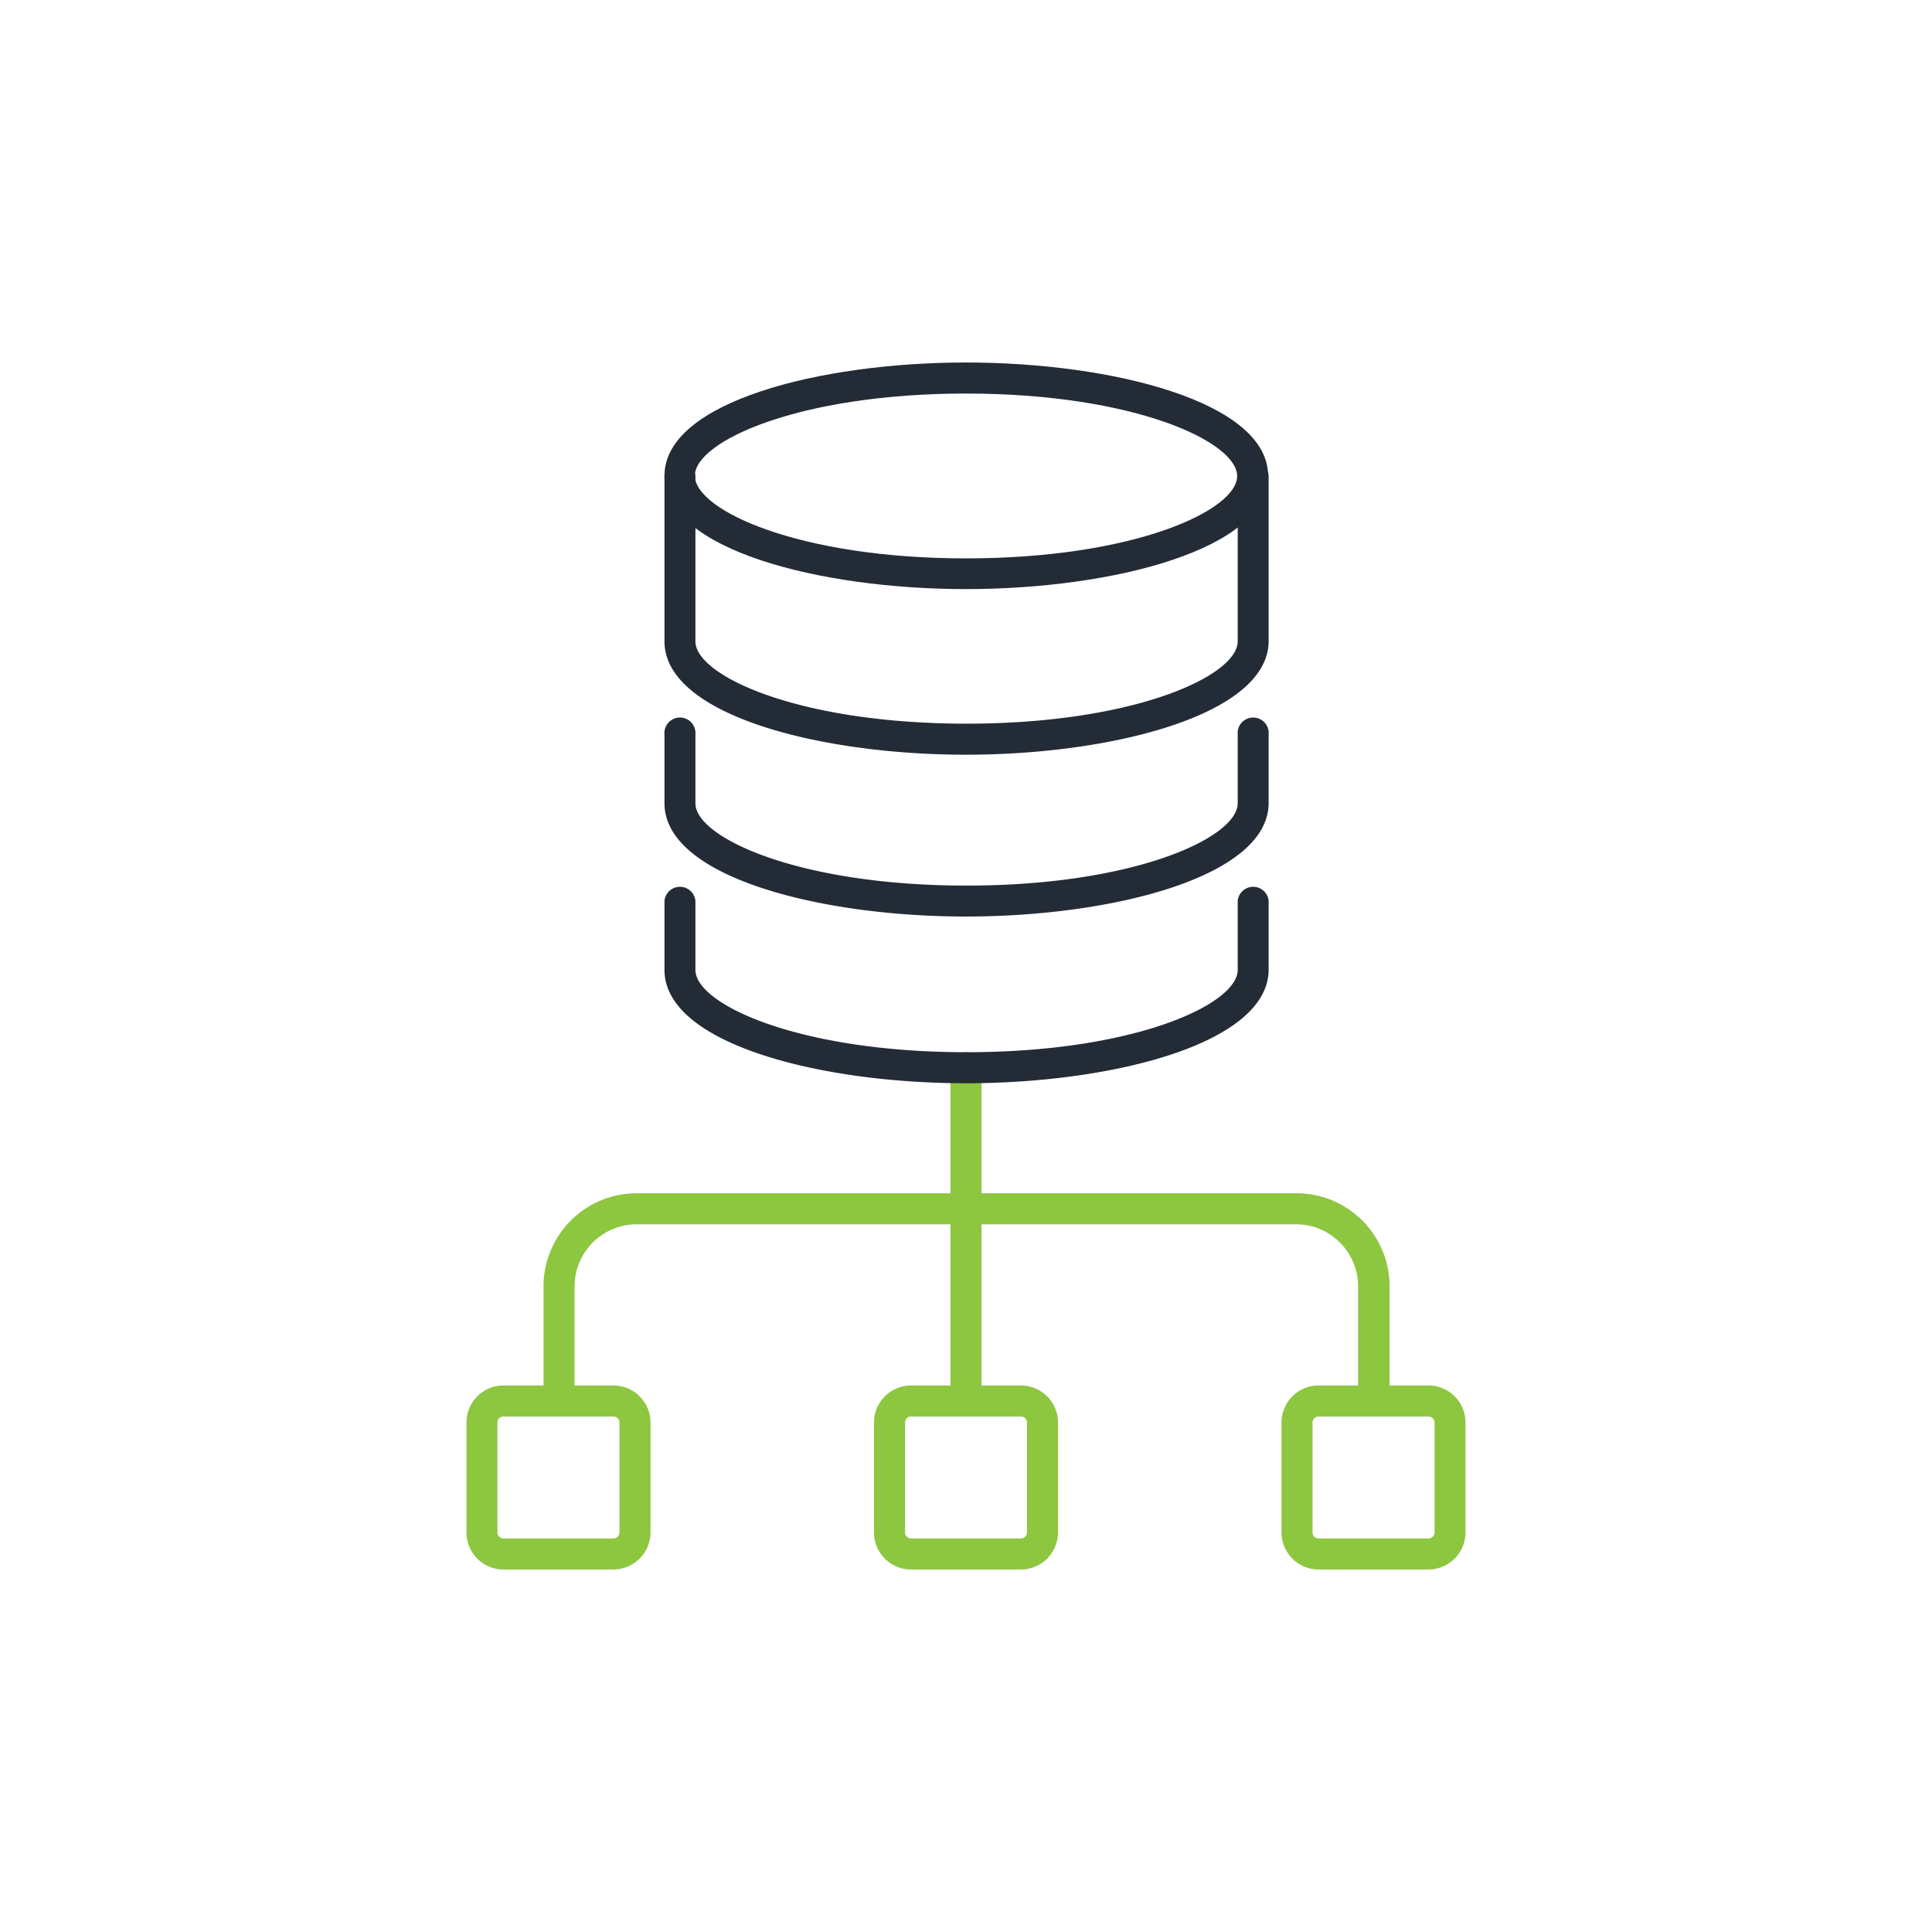
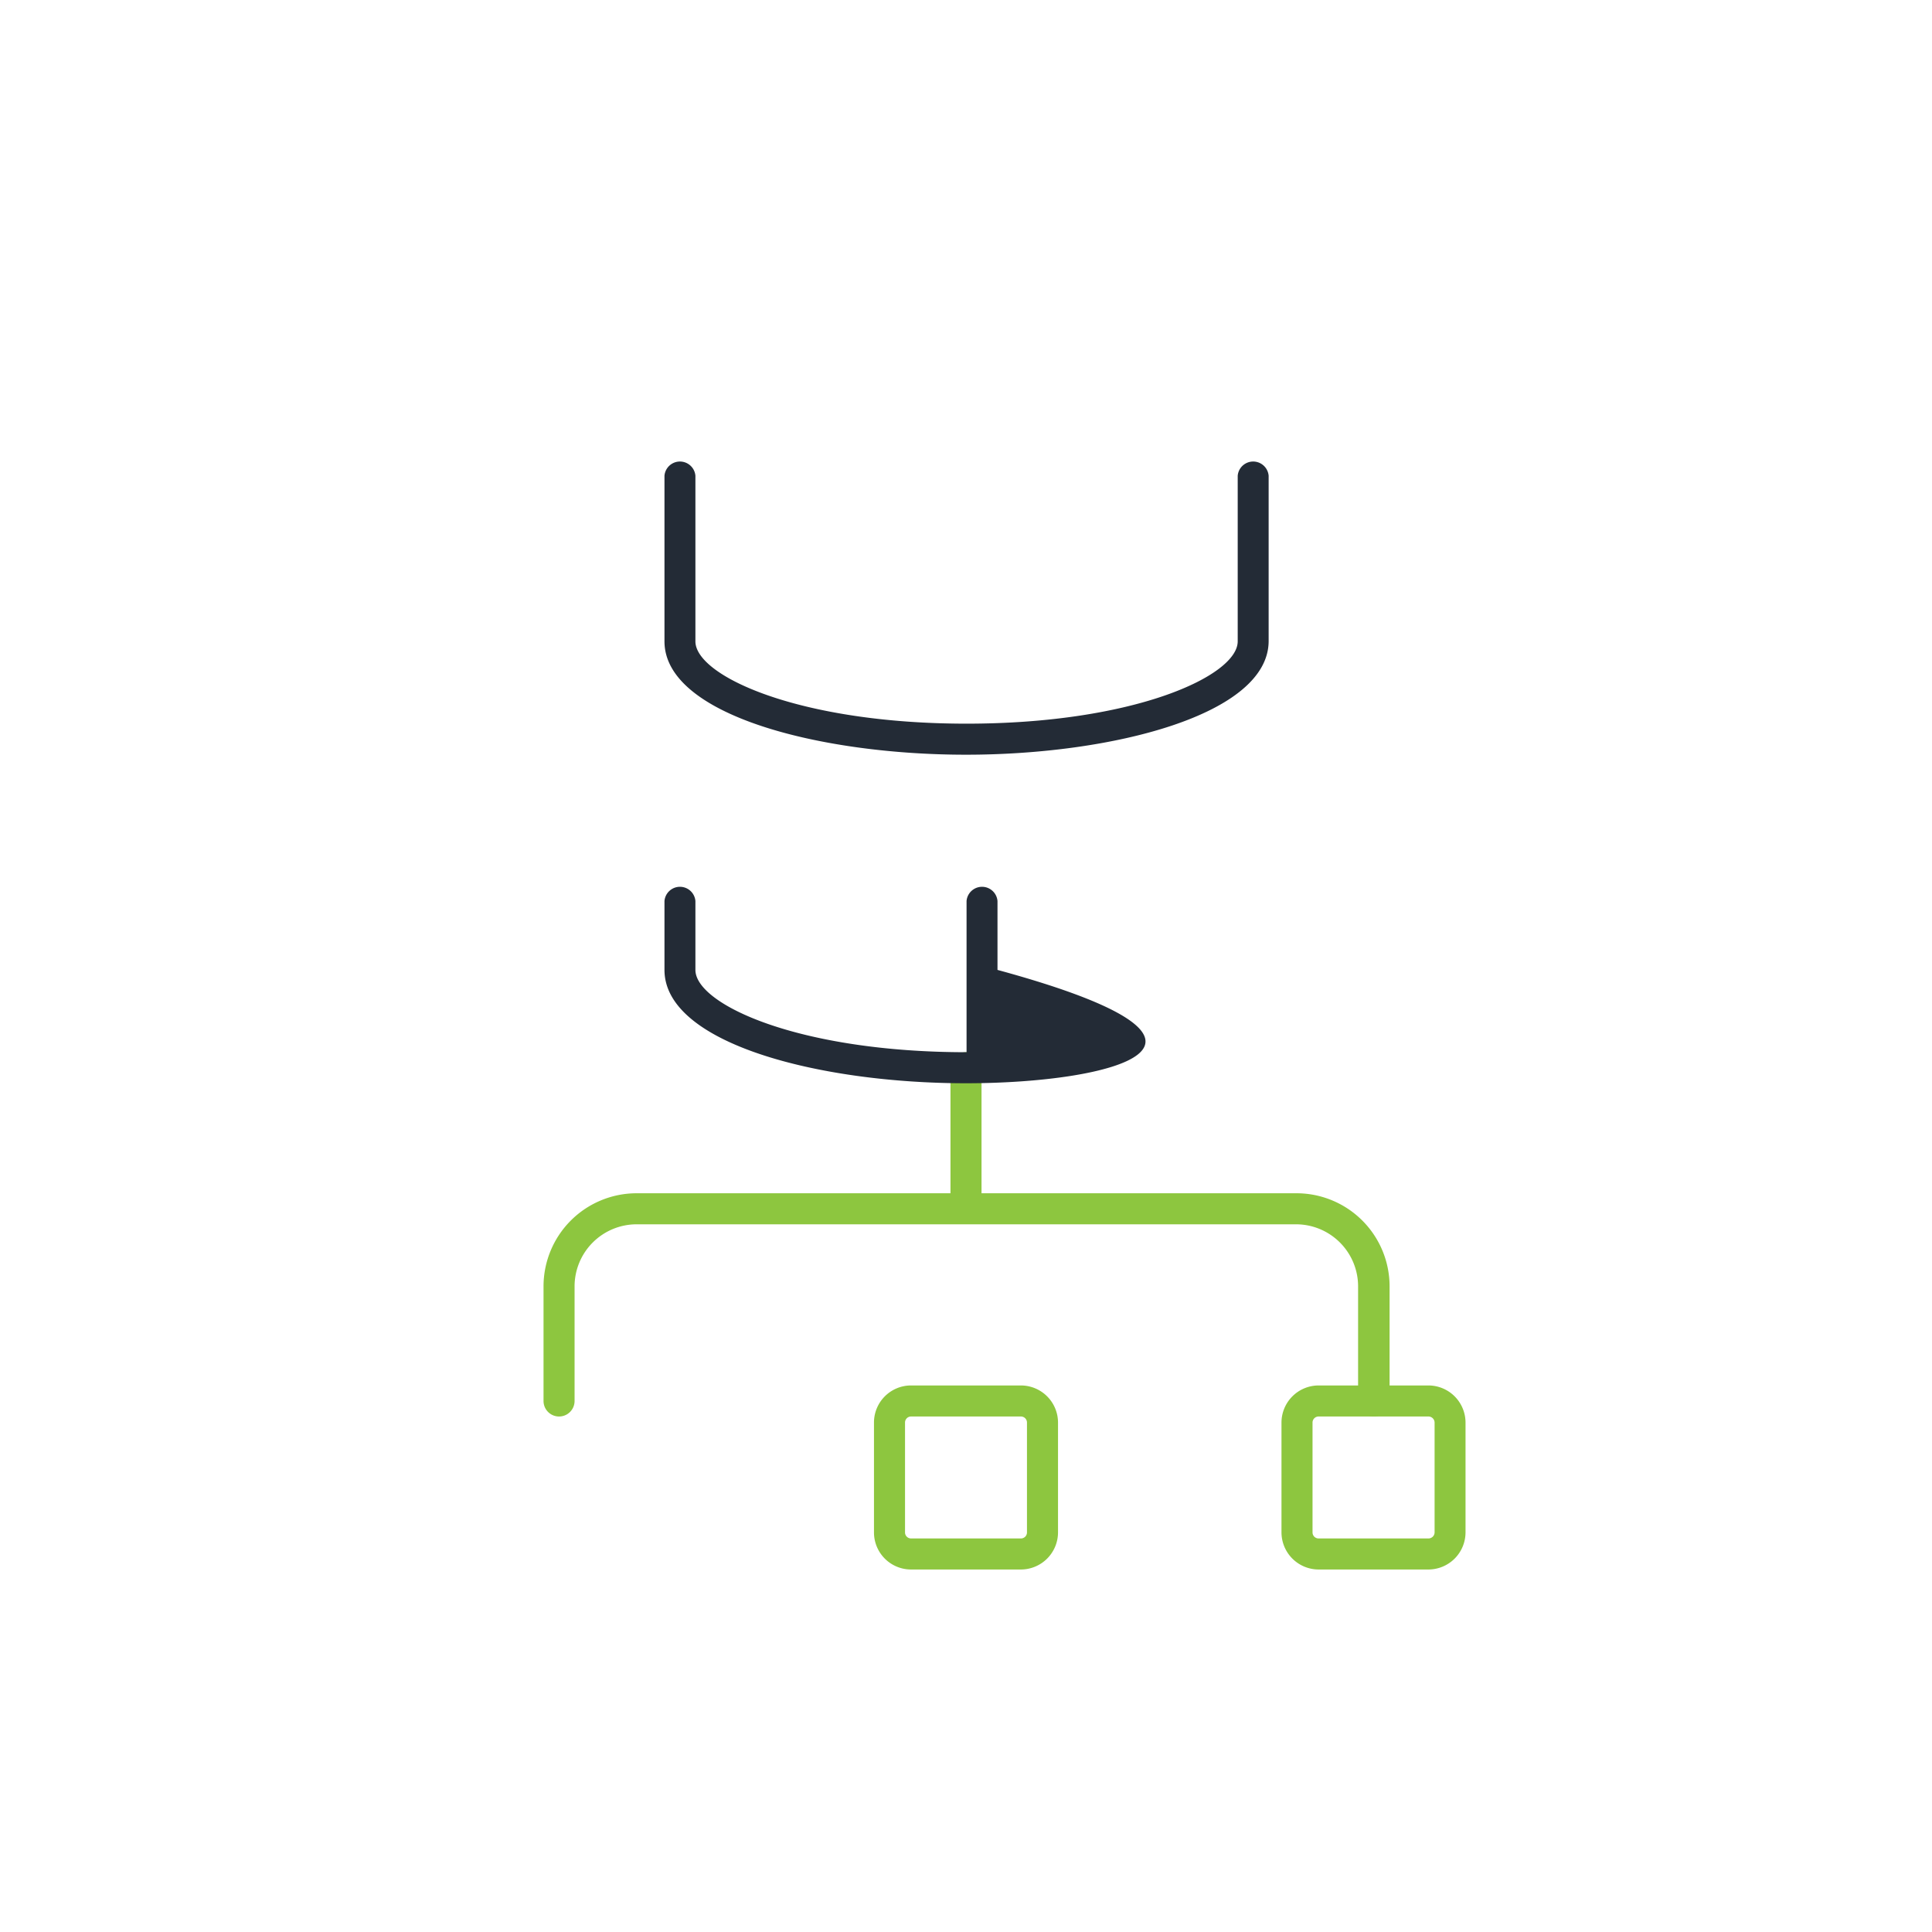
<svg xmlns="http://www.w3.org/2000/svg" id="Layer_1" data-name="Layer 1" viewBox="0 0 173 173">
  <defs>
    <style>.cls-1{fill:#8dc63f;}.cls-2{fill:#232b36;}</style>
  </defs>
  <path class="cls-1" d="M86.5,109.26a1.39,1.39,0,0,1-1.39-1.39V95.61a1.39,1.39,0,1,1,2.78,0v12.26A1.39,1.39,0,0,1,86.5,109.26Z" />
-   <path class="cls-1" d="M86.5,126.84a1.39,1.39,0,0,1-1.39-1.39V107.87a1.39,1.39,0,0,1,2.78,0v17.58A1.39,1.39,0,0,1,86.5,126.84Z" />
  <path class="cls-1" d="M123,126.84a1.39,1.39,0,0,1-1.39-1.39V115.18a5.56,5.56,0,0,0-5.55-5.55H57a5.56,5.56,0,0,0-5.55,5.55v10.27a1.39,1.39,0,1,1-2.78,0V115.18A8.34,8.34,0,0,1,57,106.85h59.1a8.34,8.34,0,0,1,8.33,8.33v10.27A1.39,1.39,0,0,1,123,126.84Z" />
-   <path class="cls-1" d="M54.92,140.54H45.09a3.32,3.32,0,0,1-3.32-3.32v-9.84a3.32,3.32,0,0,1,3.32-3.32h9.83a3.33,3.33,0,0,1,3.33,3.32v9.84A3.33,3.33,0,0,1,54.92,140.54Zm-9.83-13.7a.55.55,0,0,0-.55.54v9.84a.55.55,0,0,0,.55.54h9.83a.54.54,0,0,0,.55-.54v-9.84a.54.54,0,0,0-.55-.54Z" />
  <path class="cls-1" d="M91.41,140.54H81.58a3.32,3.32,0,0,1-3.32-3.32v-9.84a3.32,3.32,0,0,1,3.32-3.32h9.83a3.33,3.33,0,0,1,3.33,3.32v9.84A3.33,3.33,0,0,1,91.41,140.54Zm-9.83-13.7a.54.54,0,0,0-.54.54v9.84a.54.54,0,0,0,.54.54h9.83a.54.54,0,0,0,.55-.54v-9.84a.54.54,0,0,0-.55-.54Z" />
  <path class="cls-1" d="M127.9,140.54h-9.82a3.33,3.33,0,0,1-3.33-3.32v-9.84a3.33,3.33,0,0,1,3.33-3.32h9.82a3.33,3.33,0,0,1,3.33,3.32v9.84A3.33,3.33,0,0,1,127.9,140.54Zm-9.82-13.7a.54.54,0,0,0-.55.54v9.84a.54.54,0,0,0,.55.54h9.82a.55.55,0,0,0,.56-.54v-9.84a.55.55,0,0,0-.56-.54Z" />
-   <path class="cls-2" d="M86.5,52.75c-13.12,0-27-3.55-27-10.15S73.38,32.46,86.5,32.46,113.55,36,113.55,42.6,99.62,52.75,86.5,52.75Zm0-17.51c-15,0-24.28,4.29-24.28,7.36S71.46,50,86.5,50s24.28-4.29,24.28-7.37S101.54,35.24,86.5,35.24Z" />
  <path class="cls-2" d="M86.5,67.58c-13.12,0-27-3.56-27-10.15V42.6a1.39,1.39,0,0,1,2.77,0V57.43c0,3.08,9.24,7.37,24.28,7.37s24.28-4.29,24.28-7.37V42.6a1.39,1.39,0,0,1,2.77,0V57.43C113.55,64,99.62,67.58,86.5,67.58Z" />
-   <path class="cls-2" d="M86.5,82.07c-13.12,0-27-3.55-27-10.14V65.76a1.39,1.39,0,1,1,2.77,0v6.17c0,3.07,9.24,7.37,24.28,7.37s24.28-4.3,24.28-7.37V65.76a1.39,1.39,0,1,1,2.77,0v6.17C113.55,78.52,99.62,82.07,86.5,82.07Z" />
-   <path class="cls-2" d="M86.5,97c-13.12,0-27-3.55-27-10.15V80.68a1.39,1.39,0,0,1,2.77,0v6.17c0,3.08,9.24,7.37,24.28,7.37s24.28-4.29,24.28-7.37V80.68a1.39,1.39,0,0,1,2.77,0v6.17C113.55,93.45,99.62,97,86.5,97Z" />
+   <path class="cls-2" d="M86.5,97c-13.12,0-27-3.55-27-10.15V80.68a1.39,1.39,0,0,1,2.77,0v6.17c0,3.08,9.24,7.37,24.28,7.37V80.68a1.39,1.39,0,0,1,2.77,0v6.17C113.55,93.45,99.62,97,86.5,97Z" />
</svg>